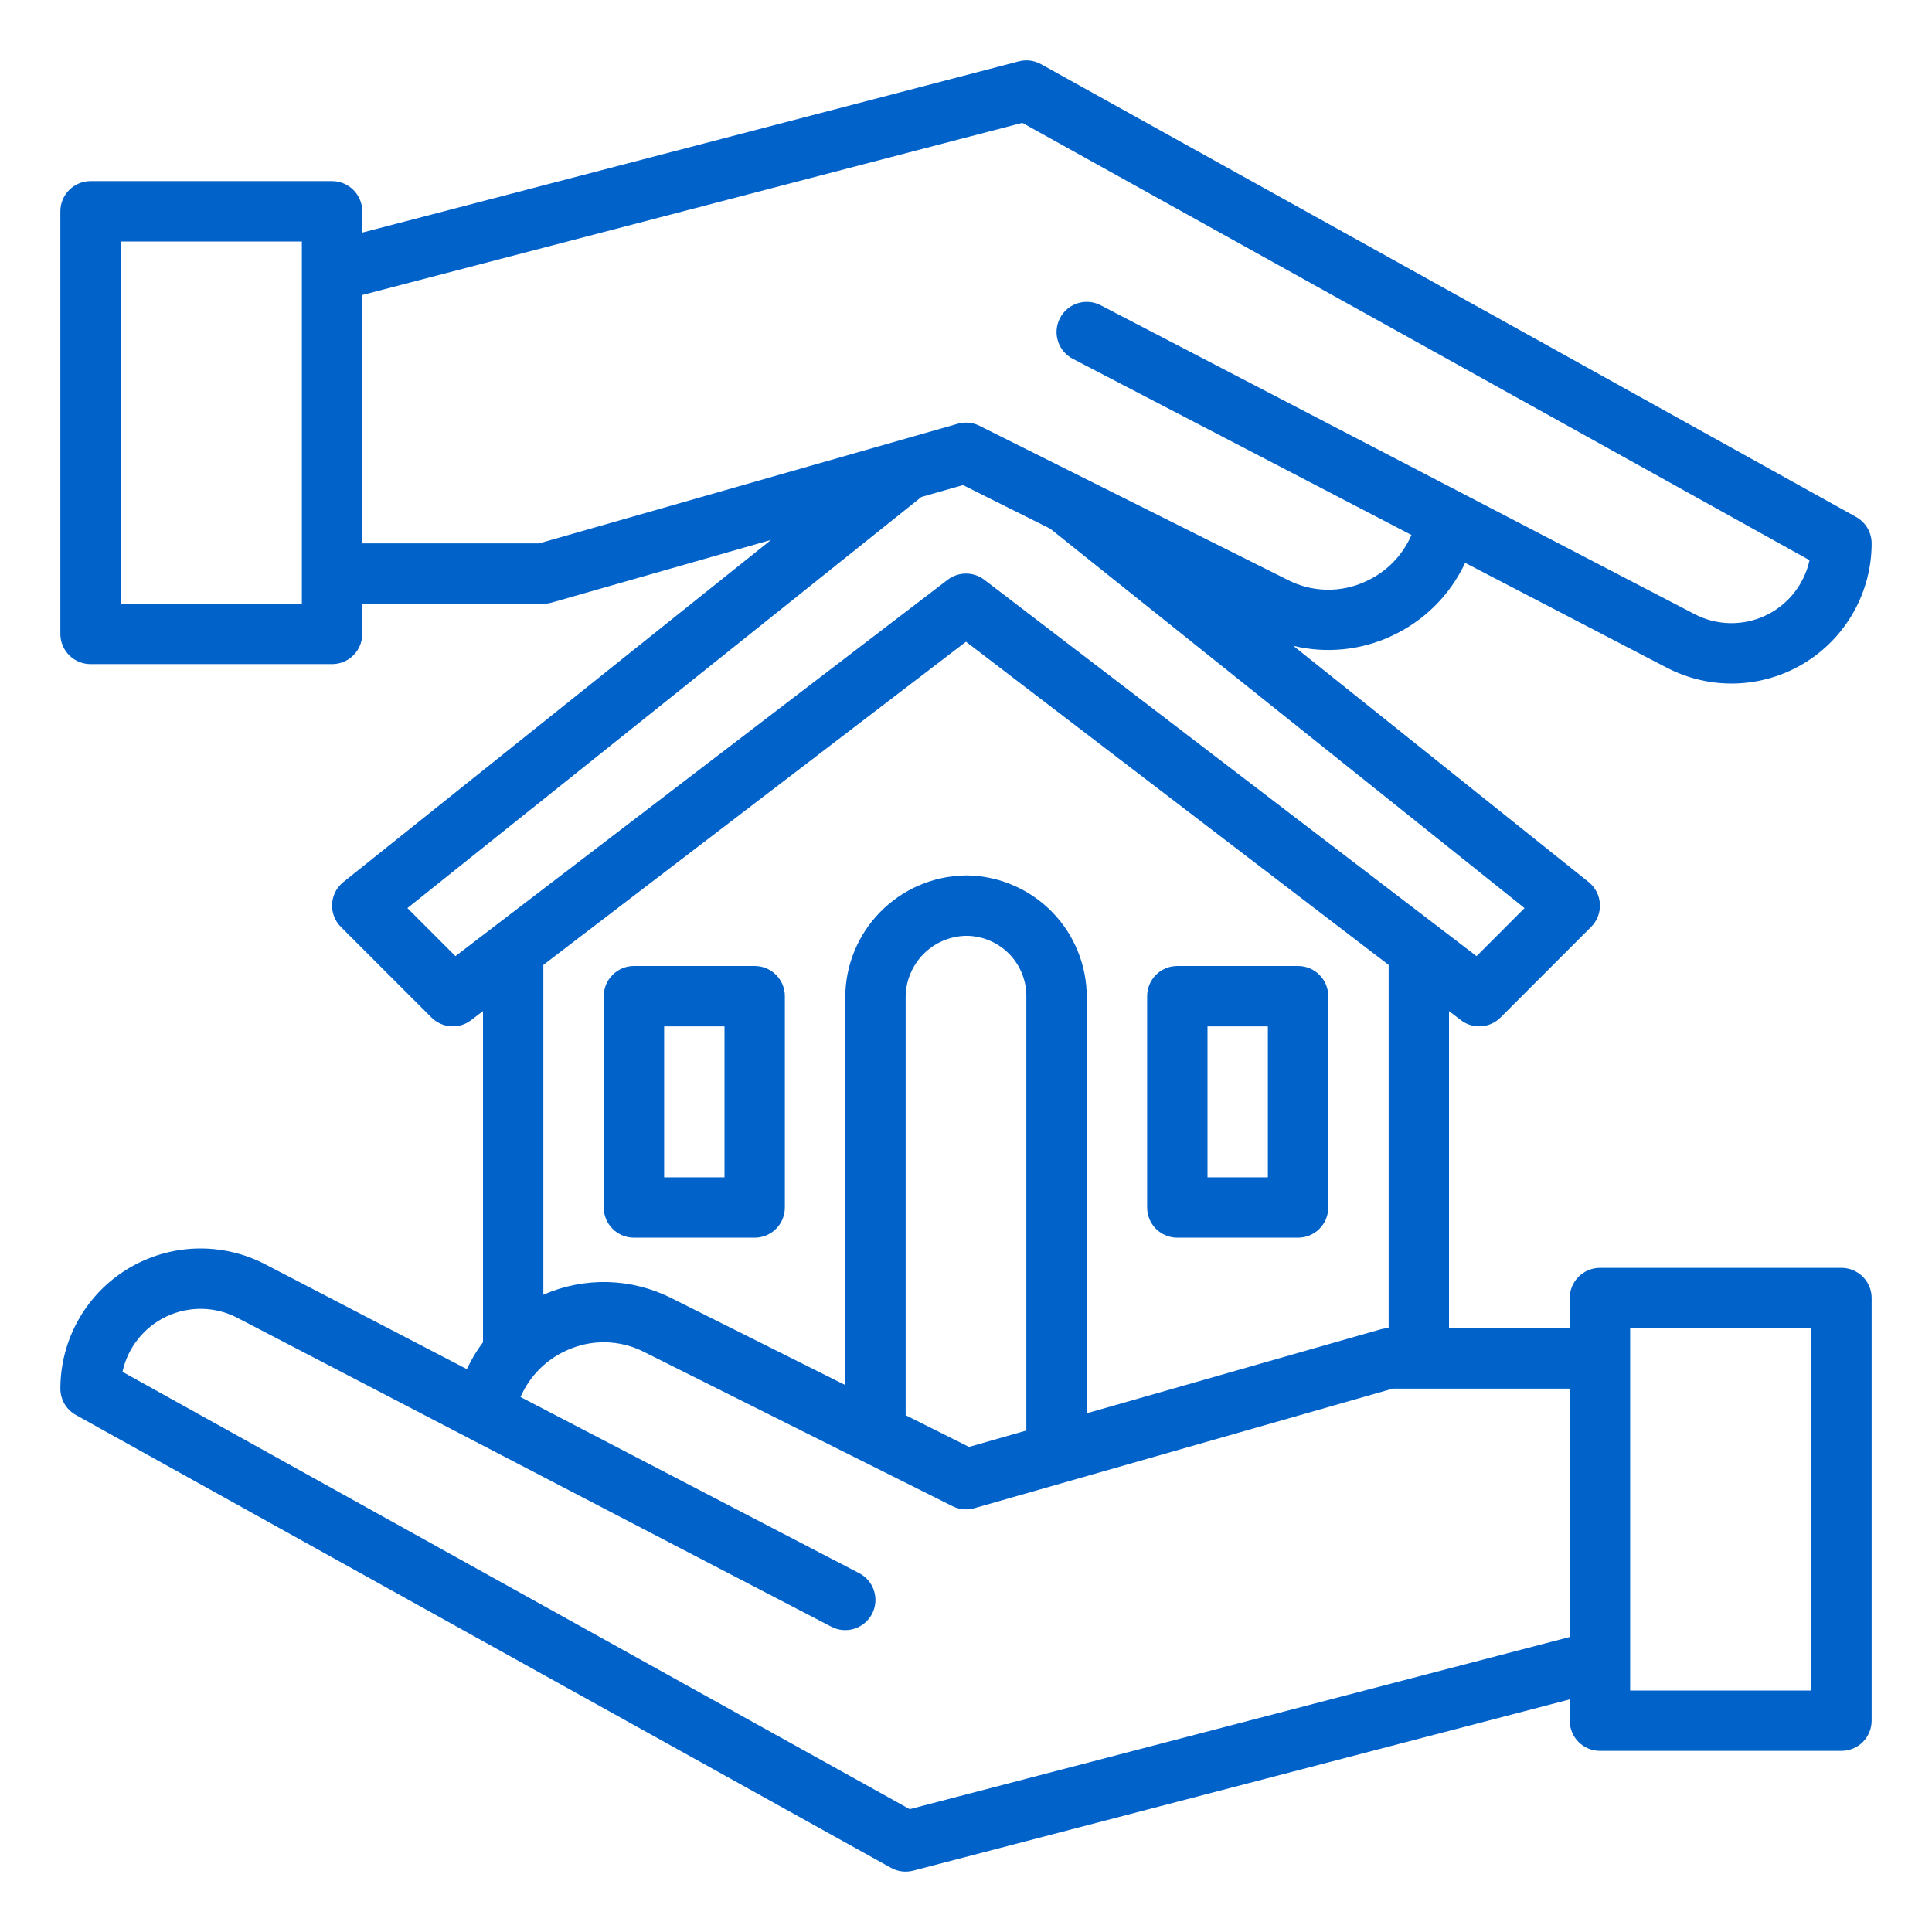
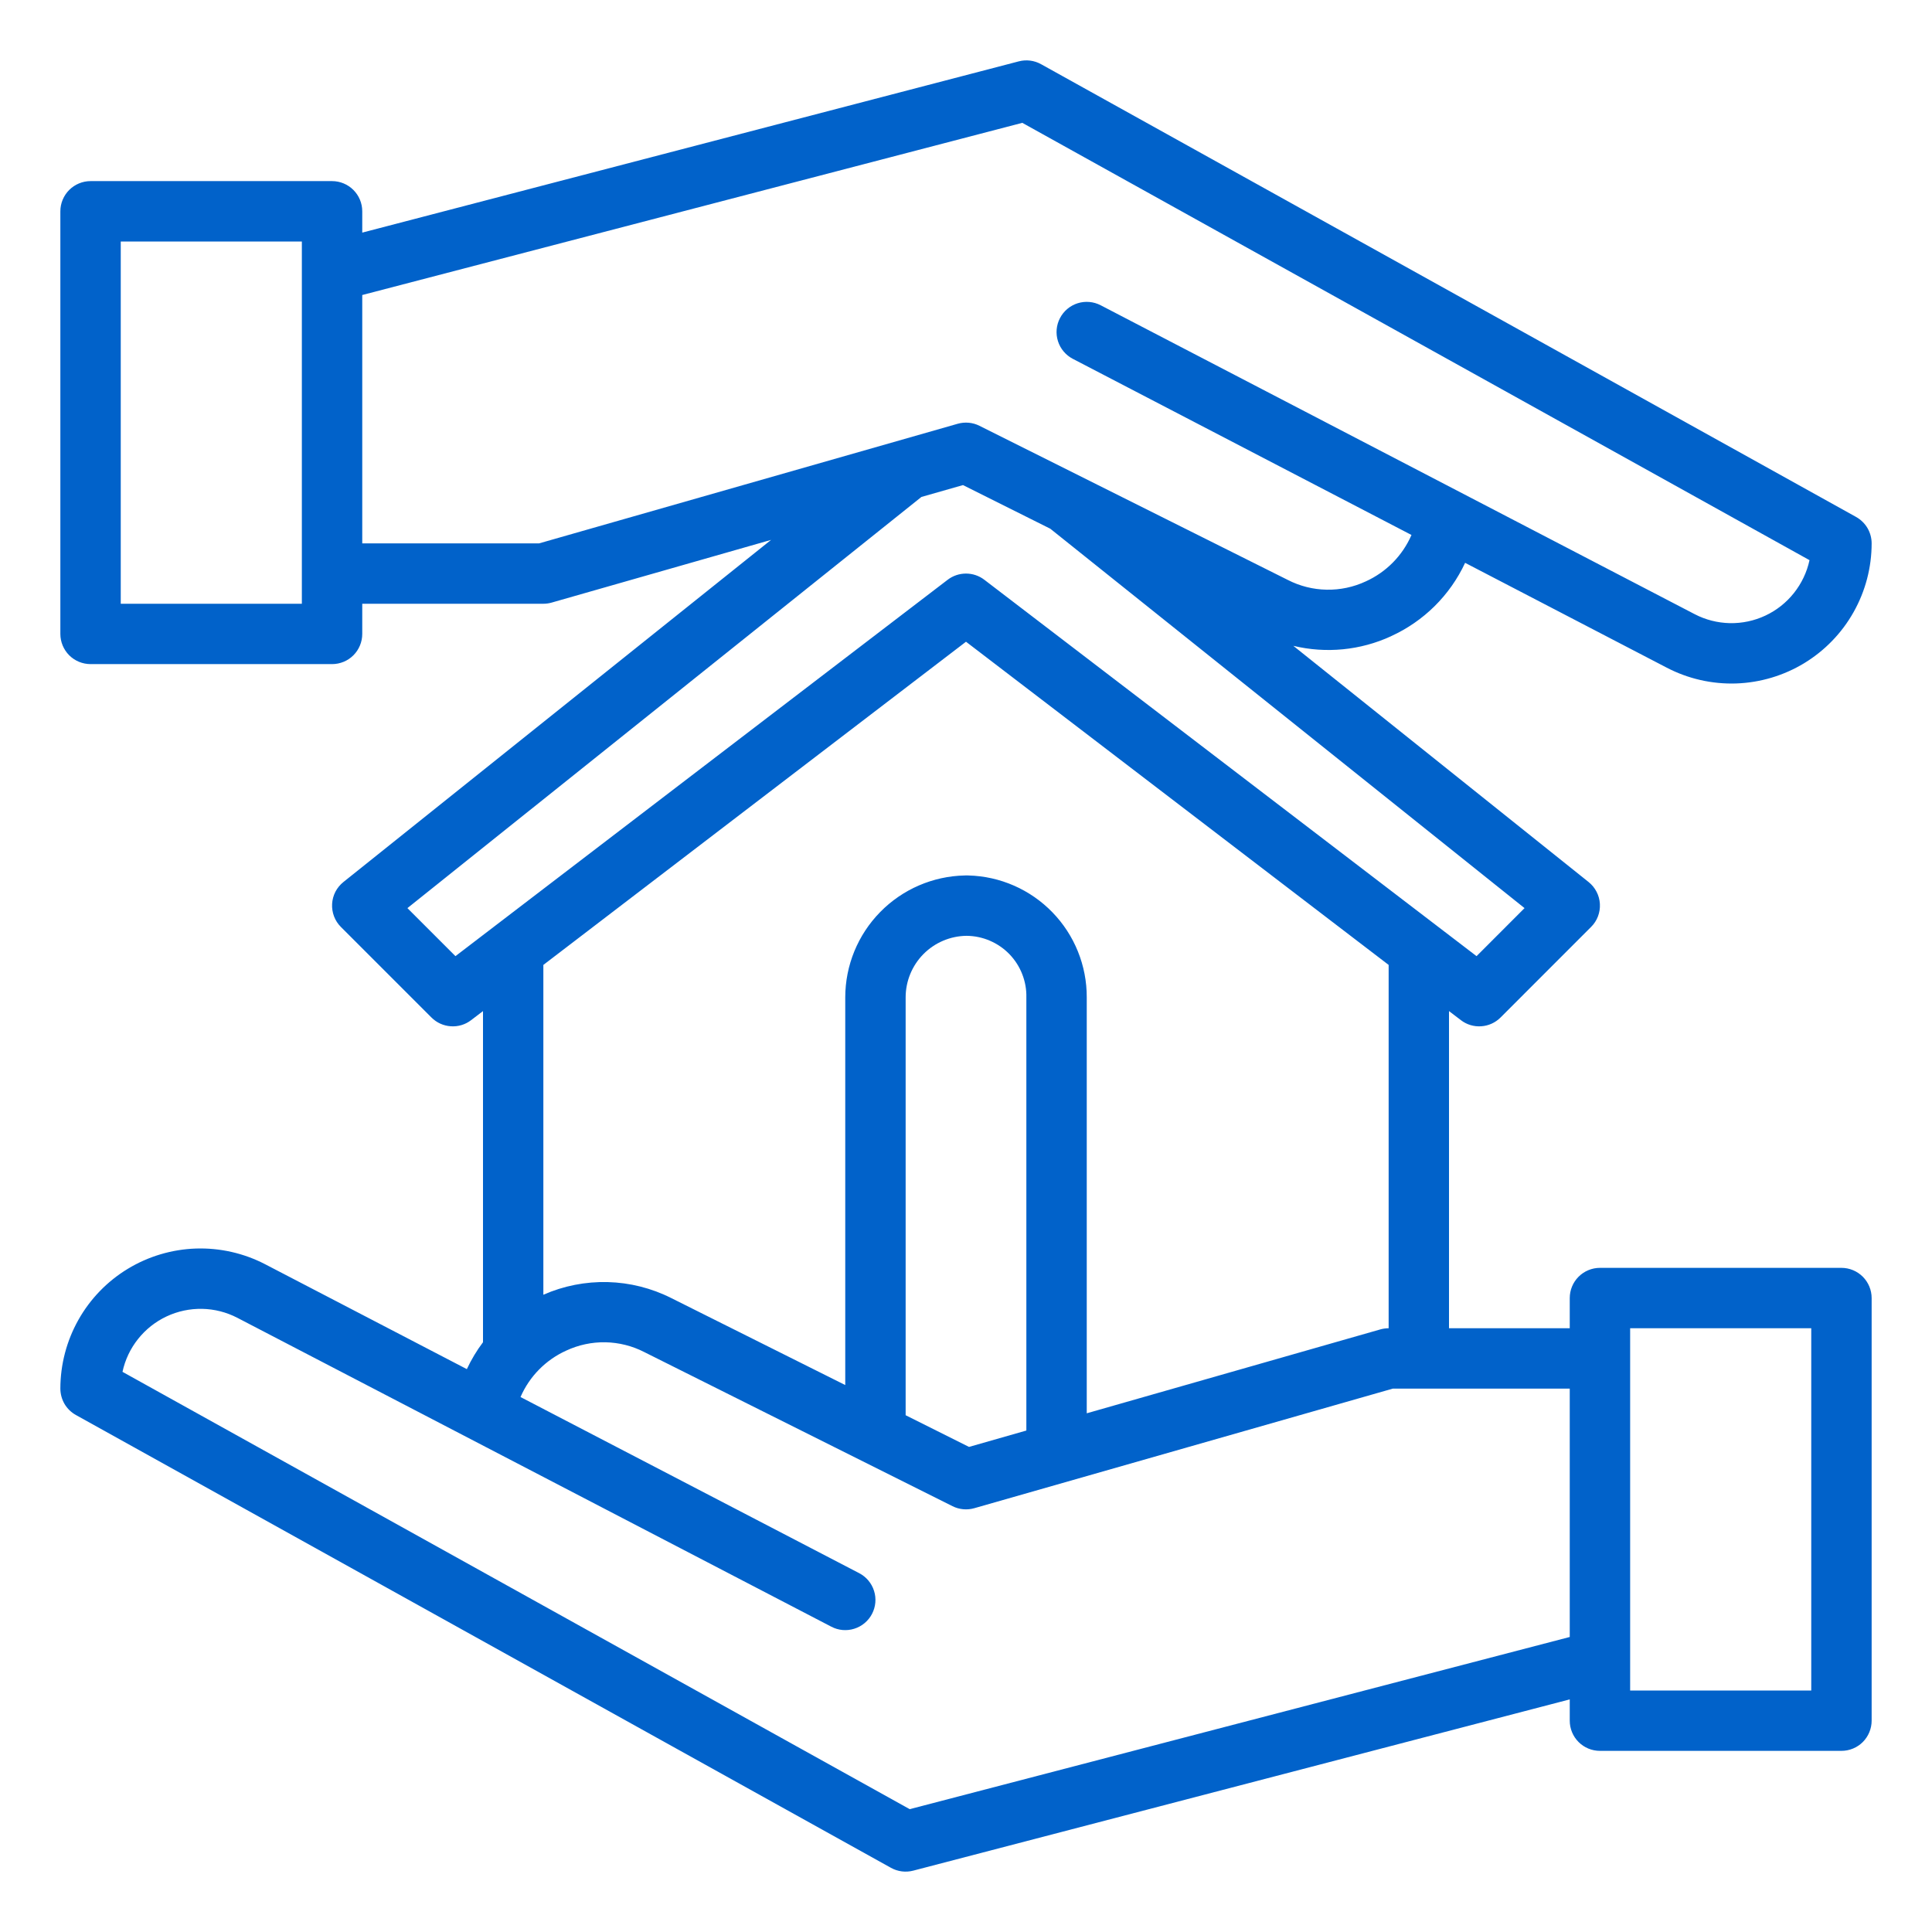
<svg xmlns="http://www.w3.org/2000/svg" width="50" height="50" viewBox="0 0 50 50" fill="none">
-   <path d="M19.531 25H16.406C16.199 25 16 25.082 15.854 25.229C15.707 25.375 15.625 25.574 15.625 25.781V31.25C15.625 31.457 15.707 31.656 15.854 31.802C16 31.949 16.199 32.031 16.406 32.031H19.531C19.738 32.031 19.937 31.949 20.084 31.802C20.23 31.656 20.312 31.457 20.312 31.25V25.781C20.312 25.574 20.23 25.375 20.084 25.229C19.937 25.082 19.738 25 19.531 25ZM18.75 30.469H17.188V26.562H18.75V30.469Z" fill="#0162CA" />
-   <path d="M30.469 32.031H33.594C33.801 32.031 34 31.949 34.146 31.802C34.293 31.656 34.375 31.457 34.375 31.25V25.781C34.375 25.574 34.293 25.375 34.146 25.229C34 25.082 33.801 25 33.594 25H30.469C30.262 25 30.063 25.082 29.916 25.229C29.77 25.375 29.688 25.574 29.688 25.781V31.25C29.688 31.457 29.77 31.656 29.916 31.802C30.063 31.949 30.262 32.031 30.469 32.031ZM31.25 26.562H32.812V30.469H31.25V26.562Z" fill="#0162CA" />
  <path d="M35.999 16.465C36.844 16.081 37.525 15.408 37.917 14.566L43.137 17.28C43.69 17.568 44.307 17.708 44.93 17.688C45.553 17.667 46.16 17.486 46.693 17.163C47.225 16.839 47.666 16.384 47.971 15.841C48.277 15.298 48.438 14.685 48.438 14.062C48.438 13.923 48.4 13.786 48.33 13.666C48.259 13.546 48.157 13.447 48.036 13.379L26.942 1.661C26.766 1.563 26.56 1.537 26.366 1.588L9.375 6.02V5.469C9.375 5.261 9.293 5.063 9.146 4.916C9 4.77 8.801 4.687 8.594 4.687H2.344C2.137 4.687 1.938 4.77 1.791 4.916C1.645 5.063 1.562 5.261 1.562 5.469V16.406C1.562 16.613 1.645 16.812 1.791 16.959C1.938 17.105 2.137 17.187 2.344 17.187H8.594C8.801 17.187 9 17.105 9.146 16.959C9.293 16.812 9.375 16.613 9.375 16.406V15.625H14.062C14.135 15.625 14.207 15.615 14.277 15.595L19.956 13.972L8.887 22.827C8.801 22.896 8.731 22.982 8.68 23.079C8.63 23.177 8.601 23.284 8.595 23.394C8.589 23.504 8.606 23.613 8.645 23.716C8.684 23.819 8.745 23.912 8.822 23.989L11.166 26.333C11.3 26.467 11.478 26.548 11.667 26.56C11.856 26.573 12.043 26.517 12.193 26.401L12.5 26.167V34.737C12.336 34.954 12.197 35.187 12.082 35.433L6.863 32.719C6.31 32.432 5.693 32.292 5.07 32.312C4.447 32.333 3.84 32.514 3.307 32.837C2.775 33.16 2.334 33.615 2.029 34.158C1.723 34.702 1.563 35.314 1.562 35.937C1.563 36.077 1.6 36.213 1.67 36.334C1.741 36.454 1.843 36.553 1.964 36.62L23.058 48.339C23.234 48.437 23.44 48.463 23.635 48.412L40.625 43.98V44.531C40.625 44.738 40.707 44.937 40.854 45.084C41 45.23 41.199 45.312 41.406 45.312H47.656C47.864 45.312 48.062 45.23 48.209 45.084C48.355 44.937 48.438 44.738 48.438 44.531V33.594C48.438 33.386 48.355 33.188 48.209 33.041C48.062 32.895 47.864 32.812 47.656 32.812H41.406C41.199 32.812 41 32.895 40.854 33.041C40.707 33.188 40.625 33.386 40.625 33.594V34.375H37.5V26.167L37.807 26.401C37.957 26.517 38.144 26.573 38.333 26.56C38.522 26.548 38.7 26.467 38.834 26.333L41.177 23.989C41.255 23.912 41.316 23.819 41.355 23.716C41.394 23.613 41.411 23.504 41.405 23.394C41.399 23.284 41.37 23.177 41.319 23.079C41.269 22.982 41.199 22.896 41.113 22.827L33.471 16.714C34.318 16.918 35.208 16.831 35.999 16.466V16.465ZM7.812 15.625H3.125V6.25H7.812V15.625ZM42.188 34.375H46.875V43.75H42.188V34.375ZM40.625 35.937V42.365L23.543 46.821L3.17 35.503C3.237 35.192 3.375 34.901 3.573 34.653C3.771 34.404 4.023 34.204 4.311 34.069C4.598 33.934 4.913 33.867 5.231 33.873C5.549 33.879 5.861 33.959 6.143 34.105L21.515 42.099C21.698 42.195 21.913 42.214 22.11 42.151C22.308 42.089 22.473 41.95 22.568 41.767C22.664 41.583 22.683 41.368 22.62 41.171C22.558 40.973 22.419 40.808 22.235 40.713L13.471 36.155C13.702 35.622 14.123 35.194 14.653 34.954C14.97 34.806 15.317 34.732 15.667 34.738C16.017 34.745 16.362 34.831 16.673 34.991L24.651 38.98C24.825 39.067 25.027 39.086 25.215 39.032L36.047 35.937H40.625ZM25.063 22.657C25.052 22.657 25.042 22.656 25.031 22.656H25C24.99 22.656 24.979 22.656 24.969 22.657C24.143 22.674 23.357 23.014 22.779 23.604C22.2 24.194 21.876 24.986 21.875 25.812V35.845L17.372 33.594C16.861 33.336 16.299 33.195 15.727 33.18C15.155 33.166 14.586 33.277 14.062 33.508V24.972L25 16.608L35.938 24.972V34.375C35.865 34.375 35.792 34.385 35.723 34.405L28.125 36.576V25.812C28.128 24.991 27.809 24.2 27.237 23.611C26.665 23.021 25.884 22.678 25.063 22.657ZM26.562 25.812V37.022L25.078 37.446L23.438 36.626V25.812C23.438 25.392 23.604 24.99 23.899 24.691C24.195 24.393 24.596 24.223 25.016 24.219C25.222 24.221 25.426 24.263 25.616 24.345C25.806 24.426 25.978 24.544 26.122 24.692C26.266 24.841 26.379 25.016 26.454 25.208C26.53 25.401 26.567 25.606 26.562 25.812ZM39.455 23.502L38.213 24.745L25.474 15.004C25.338 14.9 25.172 14.844 25 14.844C24.828 14.844 24.662 14.9 24.526 15.004L11.787 24.745L10.544 23.502L23.846 12.861L24.922 12.554L27.181 13.683L39.455 23.502ZM33.327 15.008L25.349 11.02C25.175 10.932 24.973 10.914 24.785 10.967L13.953 14.062H9.375V7.635L26.457 3.179L46.83 14.497C46.763 14.807 46.625 15.098 46.427 15.347C46.229 15.596 45.977 15.796 45.689 15.931C45.402 16.066 45.087 16.133 44.769 16.127C44.451 16.12 44.139 16.041 43.857 15.894L28.485 7.9C28.302 7.805 28.087 7.786 27.89 7.848C27.692 7.911 27.527 8.049 27.432 8.233C27.336 8.417 27.317 8.631 27.38 8.829C27.442 9.027 27.581 9.191 27.765 9.287L36.529 13.845C36.298 14.378 35.877 14.806 35.347 15.046C35.03 15.194 34.683 15.268 34.333 15.261C33.982 15.255 33.638 15.168 33.327 15.008Z" fill="#0162CA" />
</svg>